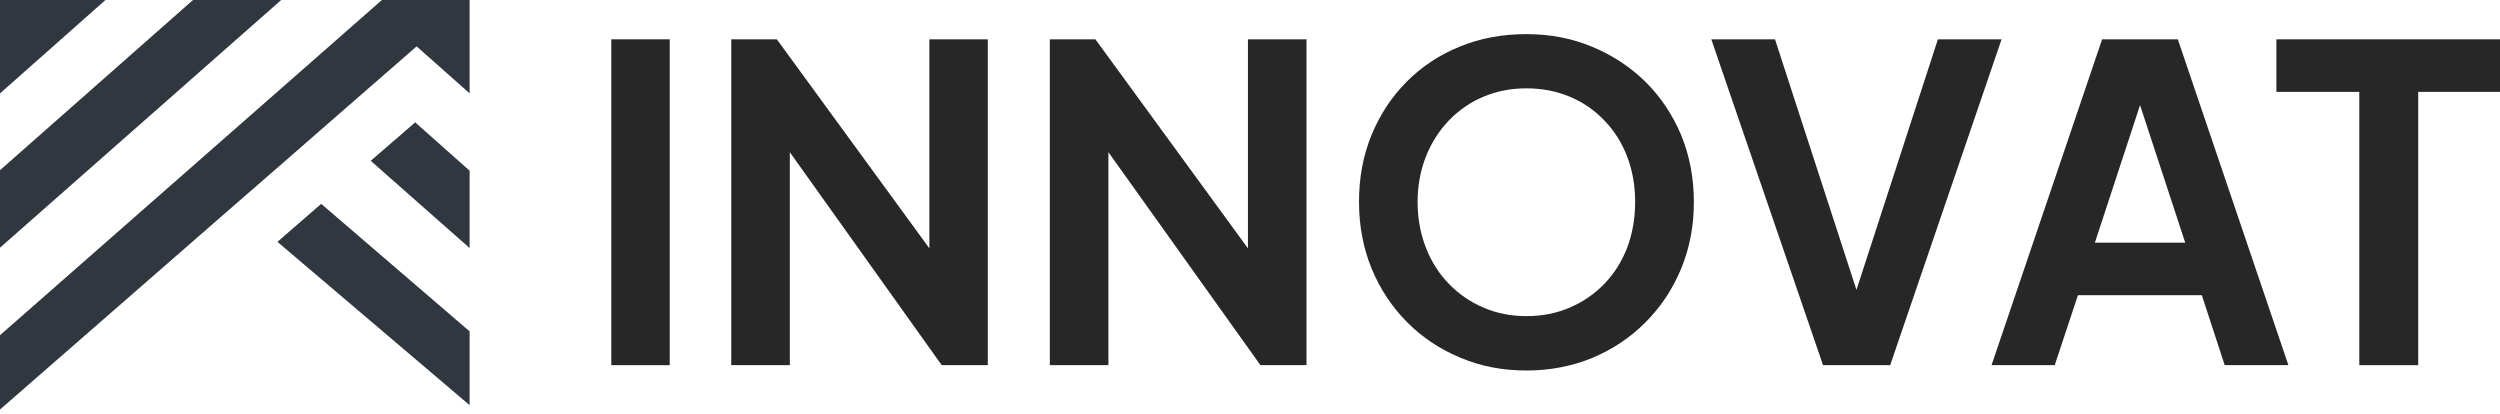
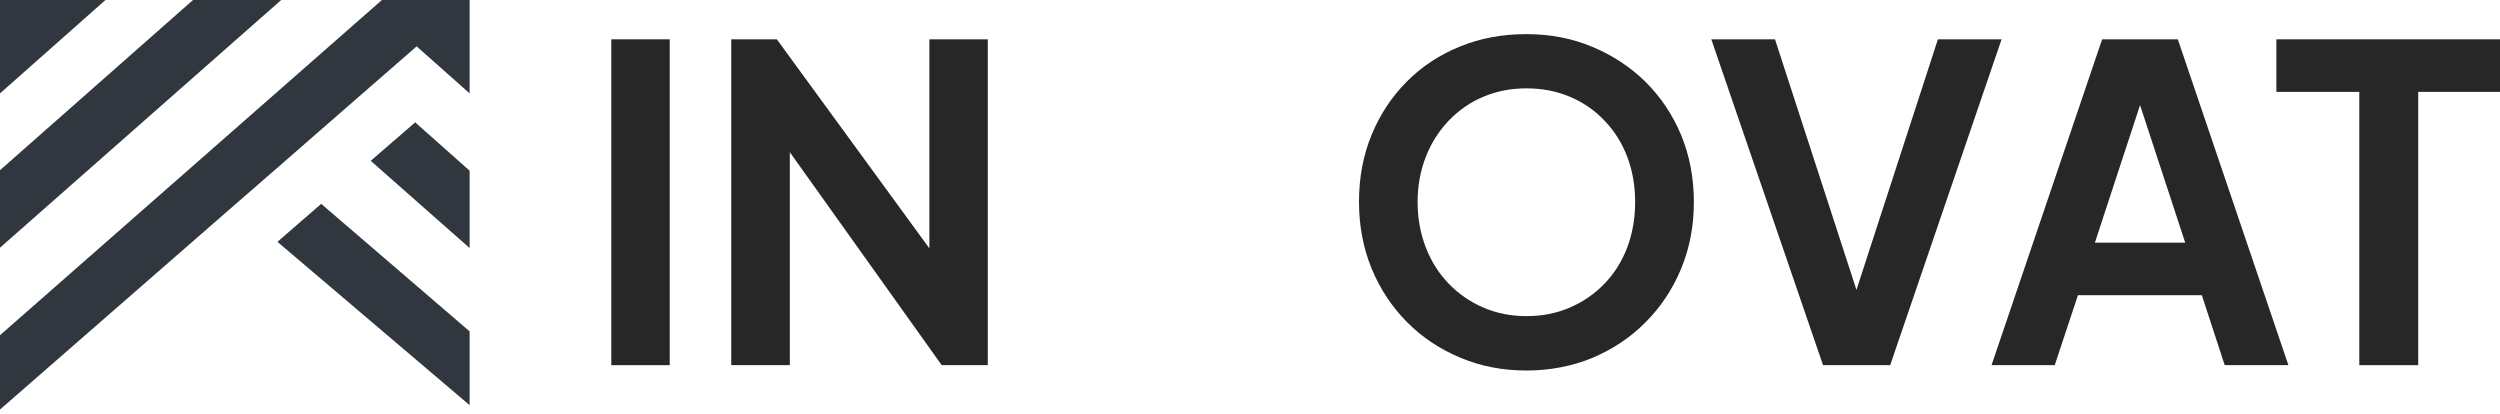
<svg xmlns="http://www.w3.org/2000/svg" width="151" height="25" viewBox="0 0 151 25" fill="none">
  <path fill-rule="evenodd" clip-rule="evenodd" d="M0 14.961V10.28L11.658 0H16.985L0 14.961Z" fill="#30373E" />
  <path fill-rule="evenodd" clip-rule="evenodd" d="M25.076 7.389L28.365 10.311V10.321V14.981L22.392 9.714L25.076 7.389Z" fill="#30373E" />
  <path fill-rule="evenodd" clip-rule="evenodd" d="M14.153 12.393L0 24.736V20.247L23.068 0H28.365V5.641L25.165 2.8L22.462 5.155L19.828 7.45L16.806 10.088L14.153 12.393Z" fill="#30373E" />
  <path fill-rule="evenodd" clip-rule="evenodd" d="M19.401 12.312L28.365 20.015V24.473L16.757 14.607L19.401 12.312Z" fill="#30373E" />
  <path fill-rule="evenodd" clip-rule="evenodd" d="M0 0V5.641L6.371 0H0Z" fill="#30373E" />
  <path d="M36.923 22.056V2.375H40.451V22.056H36.923Z" fill="#272727" />
  <path d="M44.168 22.056V2.375H46.921L57.566 16.961L56.134 17.254V2.375H59.663V22.056H56.88L46.404 7.368L47.706 7.075V22.056H44.168Z" fill="#272727" />
-   <path d="M63.41 22.056V2.375H66.162L76.807 16.961L75.376 17.254V2.375H78.914V22.056H76.131L65.646 7.368L66.948 7.075V22.056H63.41Z" fill="#272727" />
  <path d="M92.192 22.379C90.771 22.379 89.449 22.127 88.217 21.611C86.984 21.096 85.911 20.388 84.996 19.468C84.082 18.548 83.367 17.477 82.85 16.233C82.343 14.99 82.084 13.646 82.084 12.2C82.084 10.734 82.333 9.39 82.84 8.157C83.347 6.923 84.052 5.852 84.967 4.932C85.881 4.012 86.954 3.305 88.187 2.809C89.419 2.304 90.751 2.061 92.182 2.061C93.623 2.061 94.955 2.314 96.178 2.83C97.41 3.345 98.483 4.053 99.398 4.952C100.312 5.862 101.028 6.934 101.545 8.167C102.051 9.4 102.31 10.745 102.31 12.21C102.31 13.656 102.051 15 101.535 16.244C101.018 17.487 100.292 18.569 99.378 19.478C98.464 20.398 97.39 21.106 96.168 21.621C94.955 22.117 93.623 22.379 92.192 22.379ZM92.192 19.094C93.146 19.094 94.021 18.922 94.816 18.579C95.611 18.235 96.307 17.76 96.903 17.143C97.499 16.527 97.957 15.799 98.285 14.95C98.603 14.101 98.762 13.191 98.762 12.2C98.762 11.21 98.603 10.3 98.285 9.471C97.967 8.632 97.509 7.904 96.903 7.277C96.307 6.651 95.611 6.175 94.816 5.842C94.021 5.508 93.146 5.336 92.192 5.336C91.258 5.336 90.393 5.508 89.598 5.842C88.803 6.175 88.107 6.661 87.511 7.277C86.915 7.904 86.448 8.632 86.12 9.471C85.792 10.31 85.623 11.22 85.623 12.2C85.623 13.191 85.792 14.101 86.12 14.95C86.448 15.799 86.915 16.527 87.511 17.143C88.107 17.76 88.803 18.235 89.598 18.579C90.393 18.922 91.258 19.094 92.192 19.094Z" fill="#272727" />
  <path d="M110.112 22.056L103.363 2.375H107.21L112.507 18.67H111.752L117.049 2.375H120.895L114.167 22.056H110.112Z" fill="#272727" />
  <path d="M120.289 22.056L126.968 2.375H131.54L138.219 22.056H134.372L132.991 17.831H125.507L124.106 22.056H120.289ZM126.531 14.656H131.987L128.767 4.851H129.751L126.531 14.656Z" fill="#272727" />
  <path d="M142.502 22.056V5.549H137.493V2.375H151V5.549H146.06V22.056H142.502Z" fill="#272727" />
</svg>